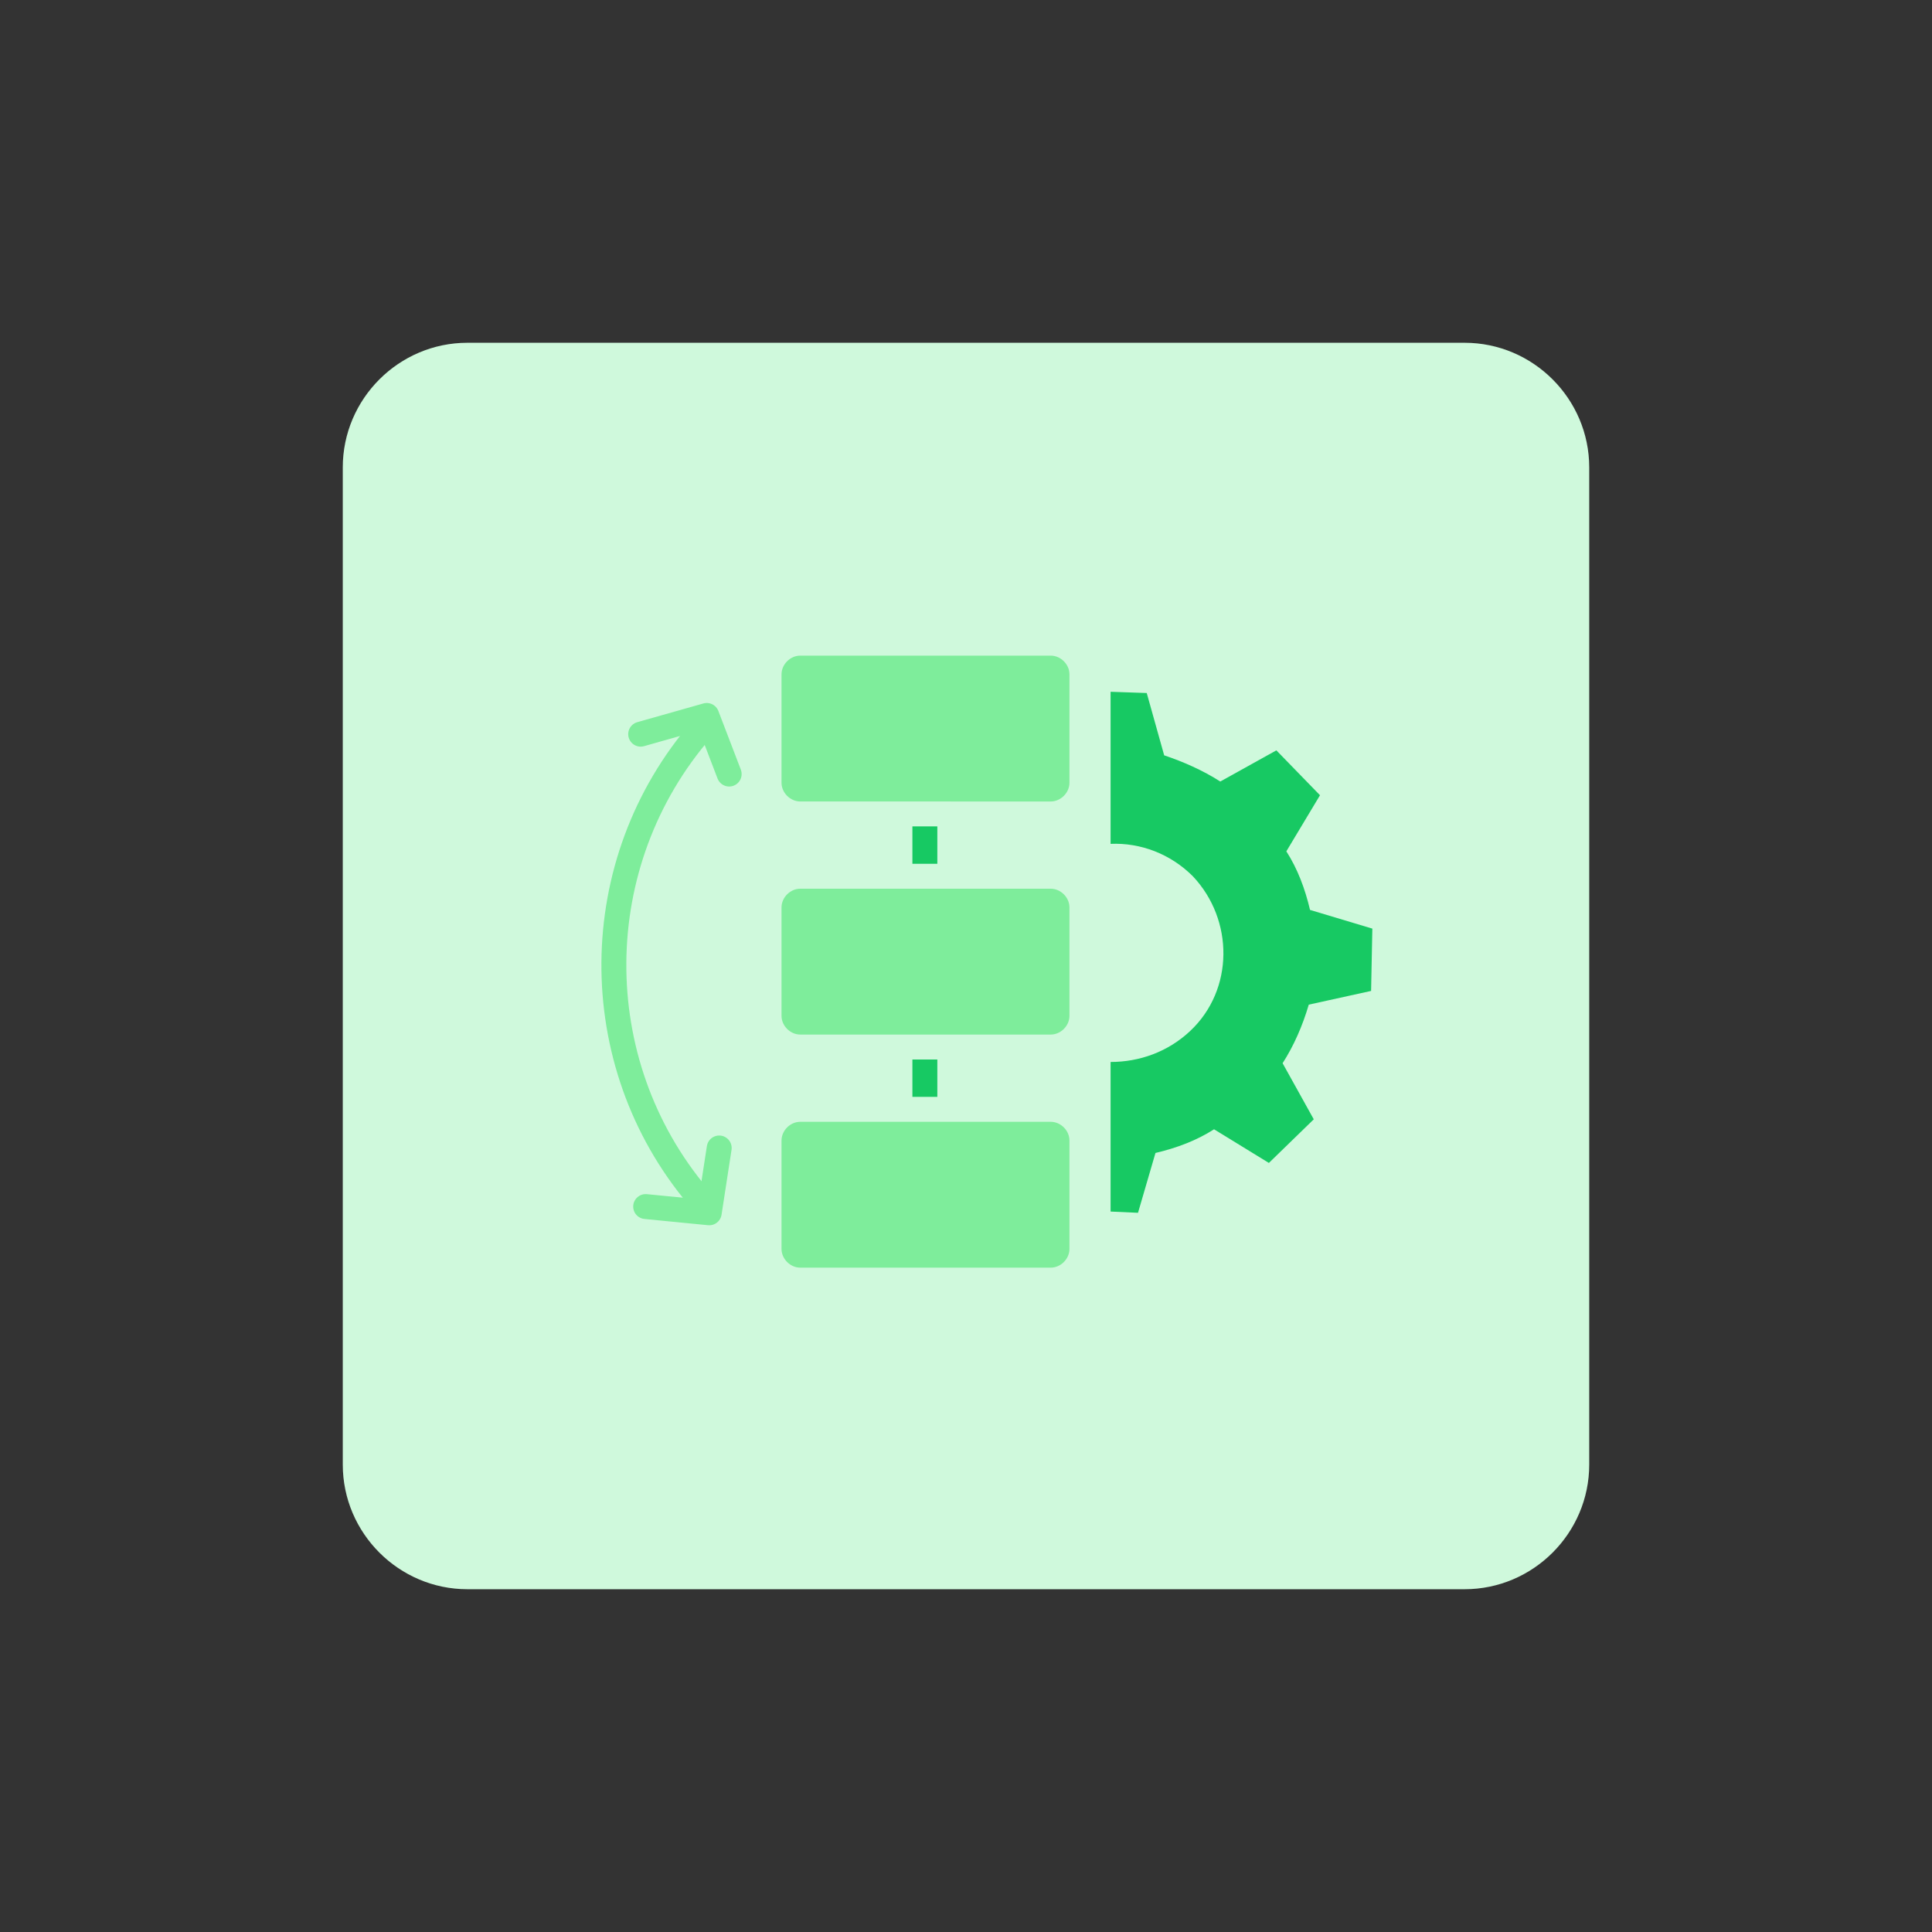
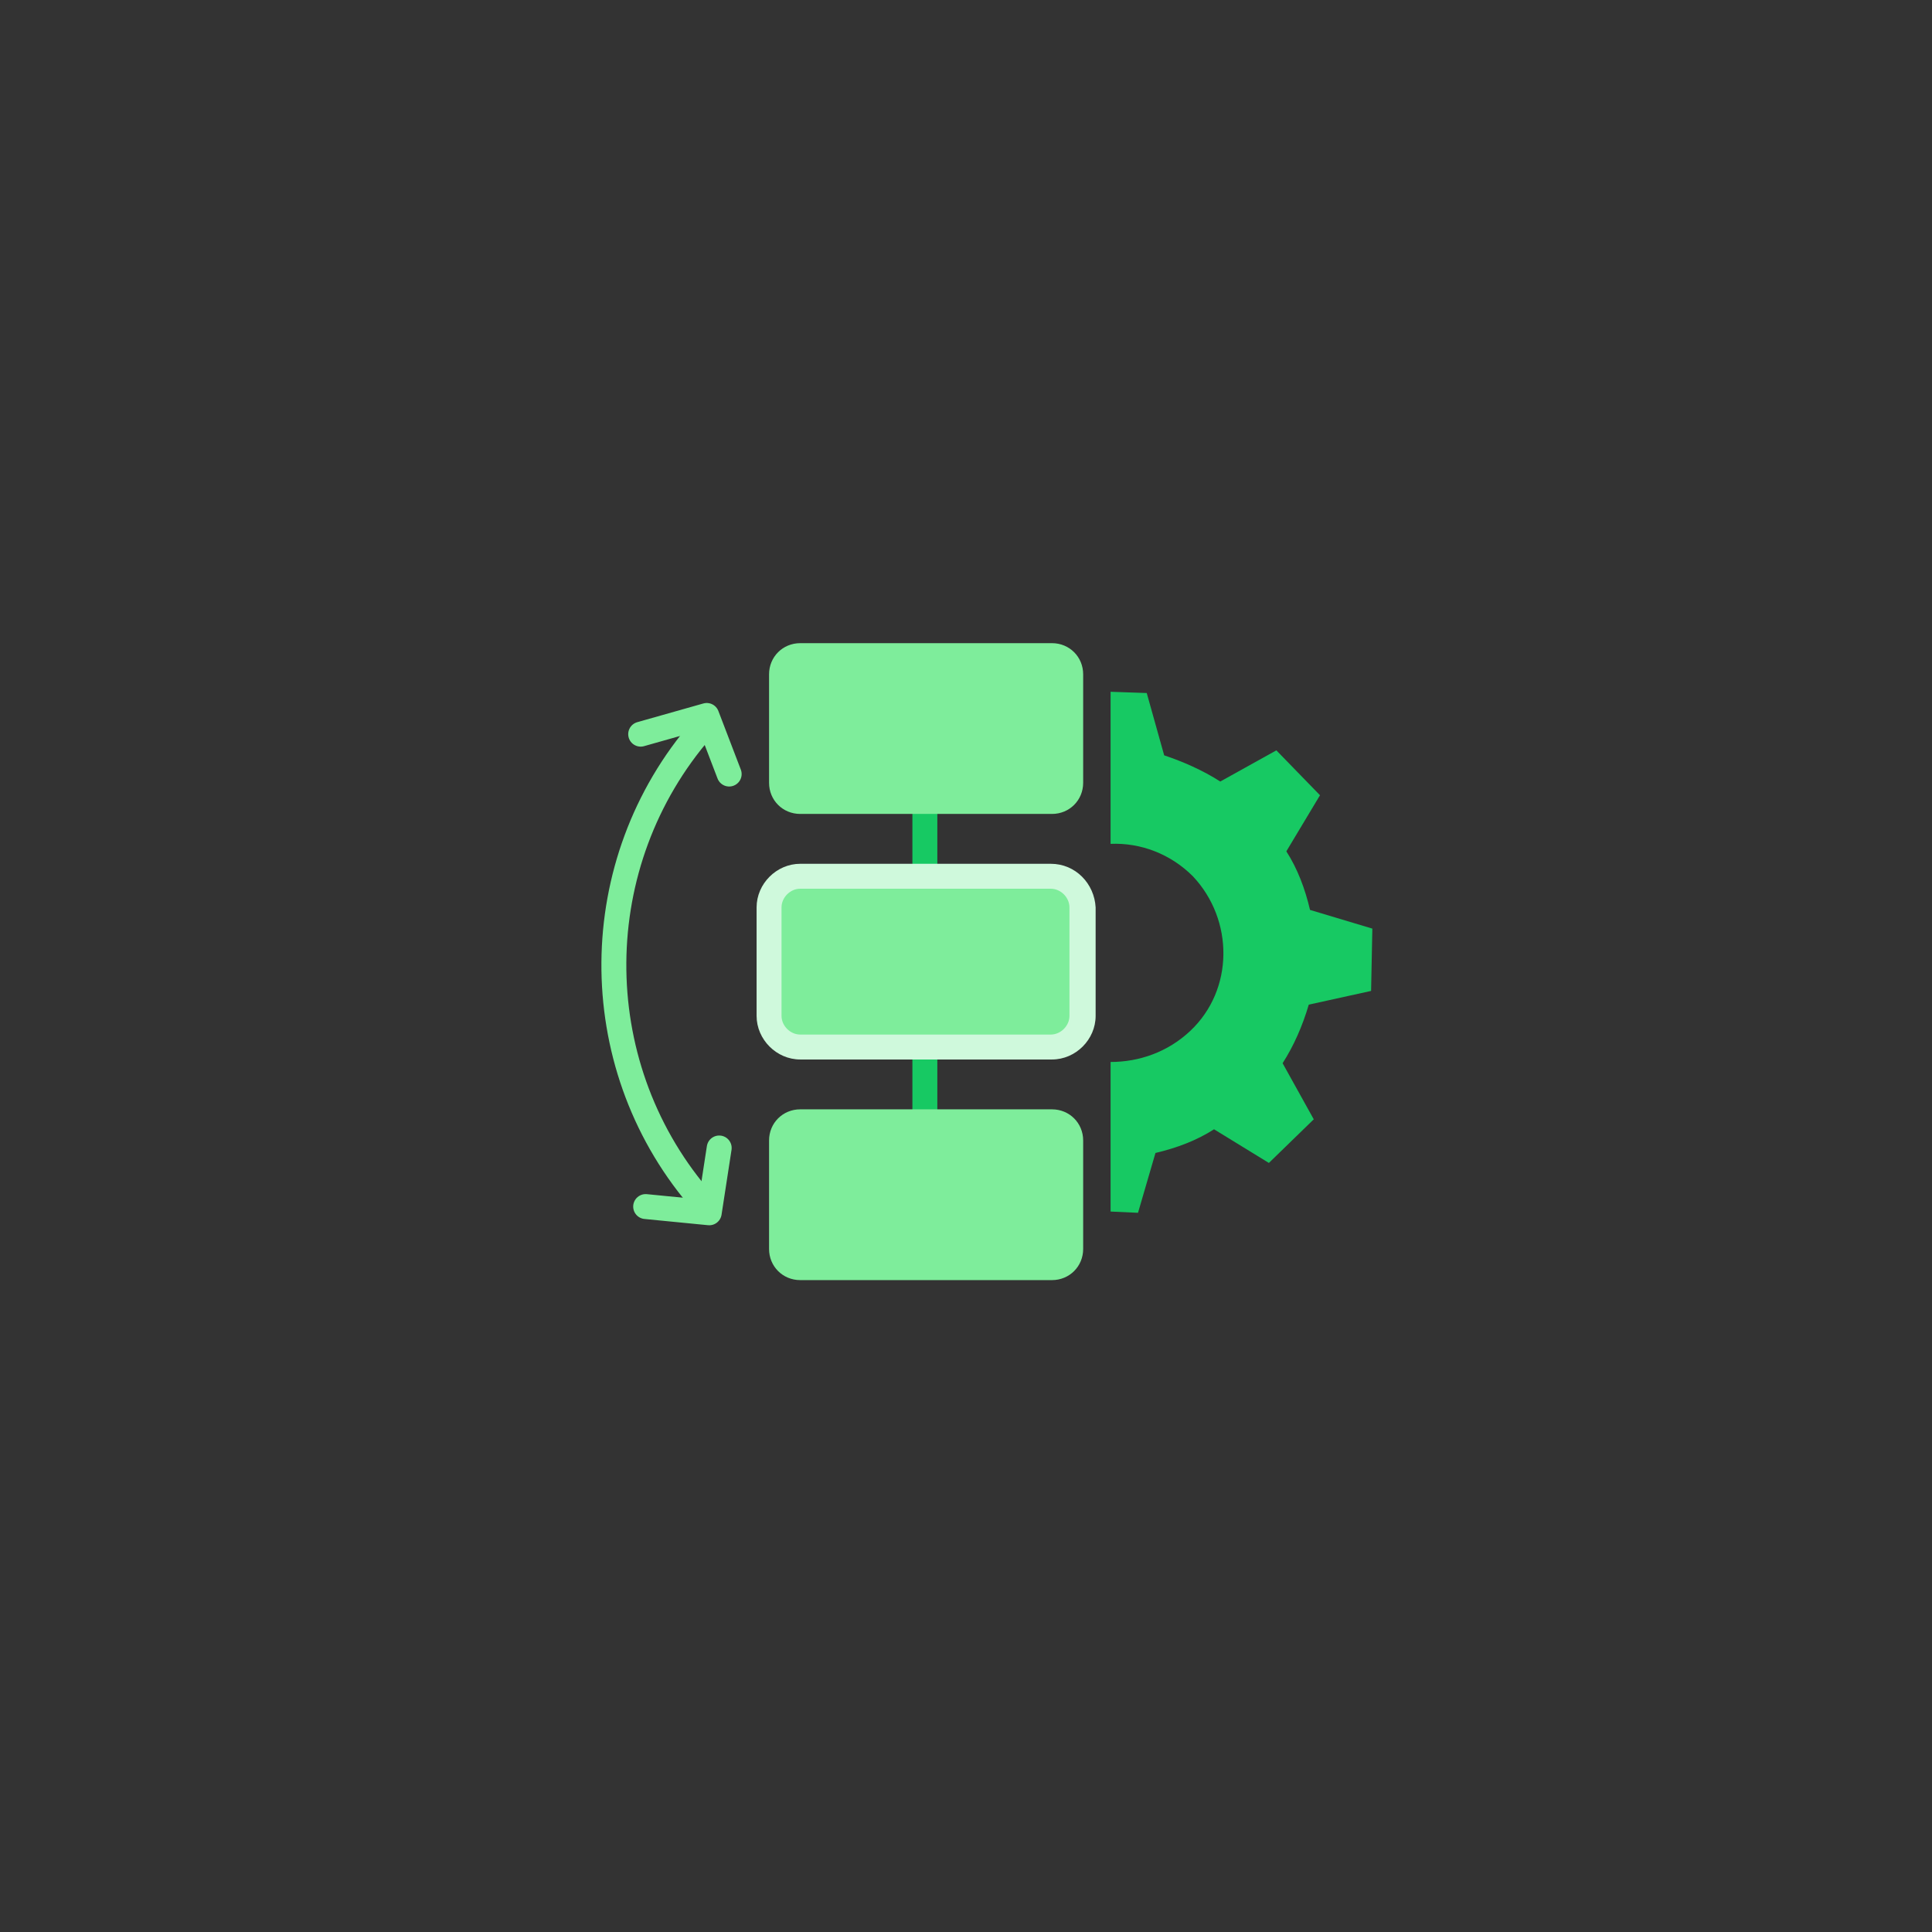
<svg xmlns="http://www.w3.org/2000/svg" version="1.1" id="design" x="0px" y="0px" viewBox="0 0 155 155" style="enable-background:new 0 0 155 155;" xml:space="preserve">
  <rect x="0" y="0" width="155" height="155" fill="#333333" stroke="none" />
  <style type="text/css">
	.st0{fill:#CFF9DC;}
	.st1{fill:#17C963;}
	.st2{fill:none;stroke:#17C963;stroke-width:2;stroke-miterlimit:10;}
	.st3{fill:#7EED9B;}
	.st4{fill:none;stroke:#7EED9B;stroke-width:2;stroke-linecap:round;stroke-linejoin:round;stroke-miterlimit:10;}
</style>
-   <path class="st0" d="M37.5,27.5h80c5.5,0,10,4.5,10,10v80c0,5.5-4.5,10-10,10h-80c-5.5,0-10-4.5-10-10v-80  C27.5,32,32,27.5,37.5,27.5z" />
  <path class="st1" d="M110,79.5l0.1-5l-5-1.5c-0.4-1.7-1-3.3-1.9-4.7l2.7-4.5l-3.5-3.6l-4.5,2.5c-1.4-0.9-3-1.6-4.5-2.1L92,55.6  l-2.9-0.1v12.2c2.4-0.1,4.8,0.8,6.6,2.6c3.3,3.5,3.3,9.1-0.2,12.4c-1.8,1.7-4.1,2.5-6.4,2.5v12l2.2,0.1l1.4-4.8  c1.7-0.4,3.3-1,4.7-1.9l4.4,2.7l3.6-3.5l-2.5-4.5c0.9-1.4,1.6-3,2.1-4.7L110,79.5z" />
  <line class="st2" x1="74.2" y1="58.5" x2="74.2" y2="95.8" />
  <g>
    <path class="st3" d="M64.2,65.3c-1.4,0-2.5-1.1-2.5-2.5v-8.7c0-1.4,1.1-2.5,2.5-2.5h20.2c1.4,0,2.5,1.1,2.5,2.5v8.7   c0,1.4-1.1,2.5-2.5,2.5H64.2z" />
-     <path class="st0" d="M84.3,52.6c0.8,0,1.5,0.7,1.5,1.5v8.7c0,0.8-0.7,1.5-1.5,1.5H64.2c-0.8,0-1.5-0.7-1.5-1.5v-8.7   c0-0.8,0.7-1.5,1.5-1.5H84.3 M84.3,50.6H64.2c-1.9,0-3.5,1.6-3.5,3.5v8.7c0,1.9,1.6,3.5,3.5,3.5h20.2c1.9,0,3.5-1.6,3.5-3.5v-8.7   C87.8,52.2,86.3,50.6,84.3,50.6L84.3,50.6z" />
  </g>
  <g>
    <path class="st3" d="M64.2,84c-1.4,0-2.5-1.1-2.5-2.5v-8.7c0-1.4,1.1-2.5,2.5-2.5h20.2c1.4,0,2.5,1.1,2.5,2.5v8.7   c0,1.4-1.1,2.5-2.5,2.5H64.2z" />
    <path class="st0" d="M84.3,71.3c0.8,0,1.5,0.7,1.5,1.5v8.7c0,0.8-0.7,1.5-1.5,1.5H64.2c-0.8,0-1.5-0.7-1.5-1.5v-8.7   c0-0.8,0.7-1.5,1.5-1.5H84.3 M84.3,69.3H64.2c-1.9,0-3.5,1.6-3.5,3.5v8.7c0,1.9,1.6,3.5,3.5,3.5h20.2c1.9,0,3.5-1.6,3.5-3.5v-8.7   C87.8,70.9,86.3,69.3,84.3,69.3L84.3,69.3z" />
  </g>
  <g>
    <path class="st3" d="M64.2,102.7c-1.4,0-2.5-1.1-2.5-2.5v-8.7c0-1.4,1.1-2.5,2.5-2.5h20.2c1.4,0,2.5,1.1,2.5,2.5v8.7   c0,1.4-1.1,2.5-2.5,2.5H64.2z" />
-     <path class="st0" d="M84.3,90c0.8,0,1.5,0.7,1.5,1.5v8.7c0,0.8-0.7,1.5-1.5,1.5H64.2c-0.8,0-1.5-0.7-1.5-1.5v-8.7   c0-0.8,0.7-1.5,1.5-1.5H84.3 M84.3,88H64.2c-1.9,0-3.5,1.6-3.5,3.5v8.7c0,1.9,1.6,3.5,3.5,3.5h20.2c1.9,0,3.5-1.6,3.5-3.5v-8.7   C87.8,89.5,86.3,88,84.3,88L84.3,88z" />
  </g>
  <path class="st4" d="M56.3,58.5L56.3,58.5C47,69.2,46.9,85.2,56,96l0.3,0.3" />
  <polyline class="st4" points="51.4,58.9 56.7,57.4 58.5,62.1 " />
  <polyline class="st4" points="57.7,92.1 56.9,97.3 51.8,96.8 " />
</svg>